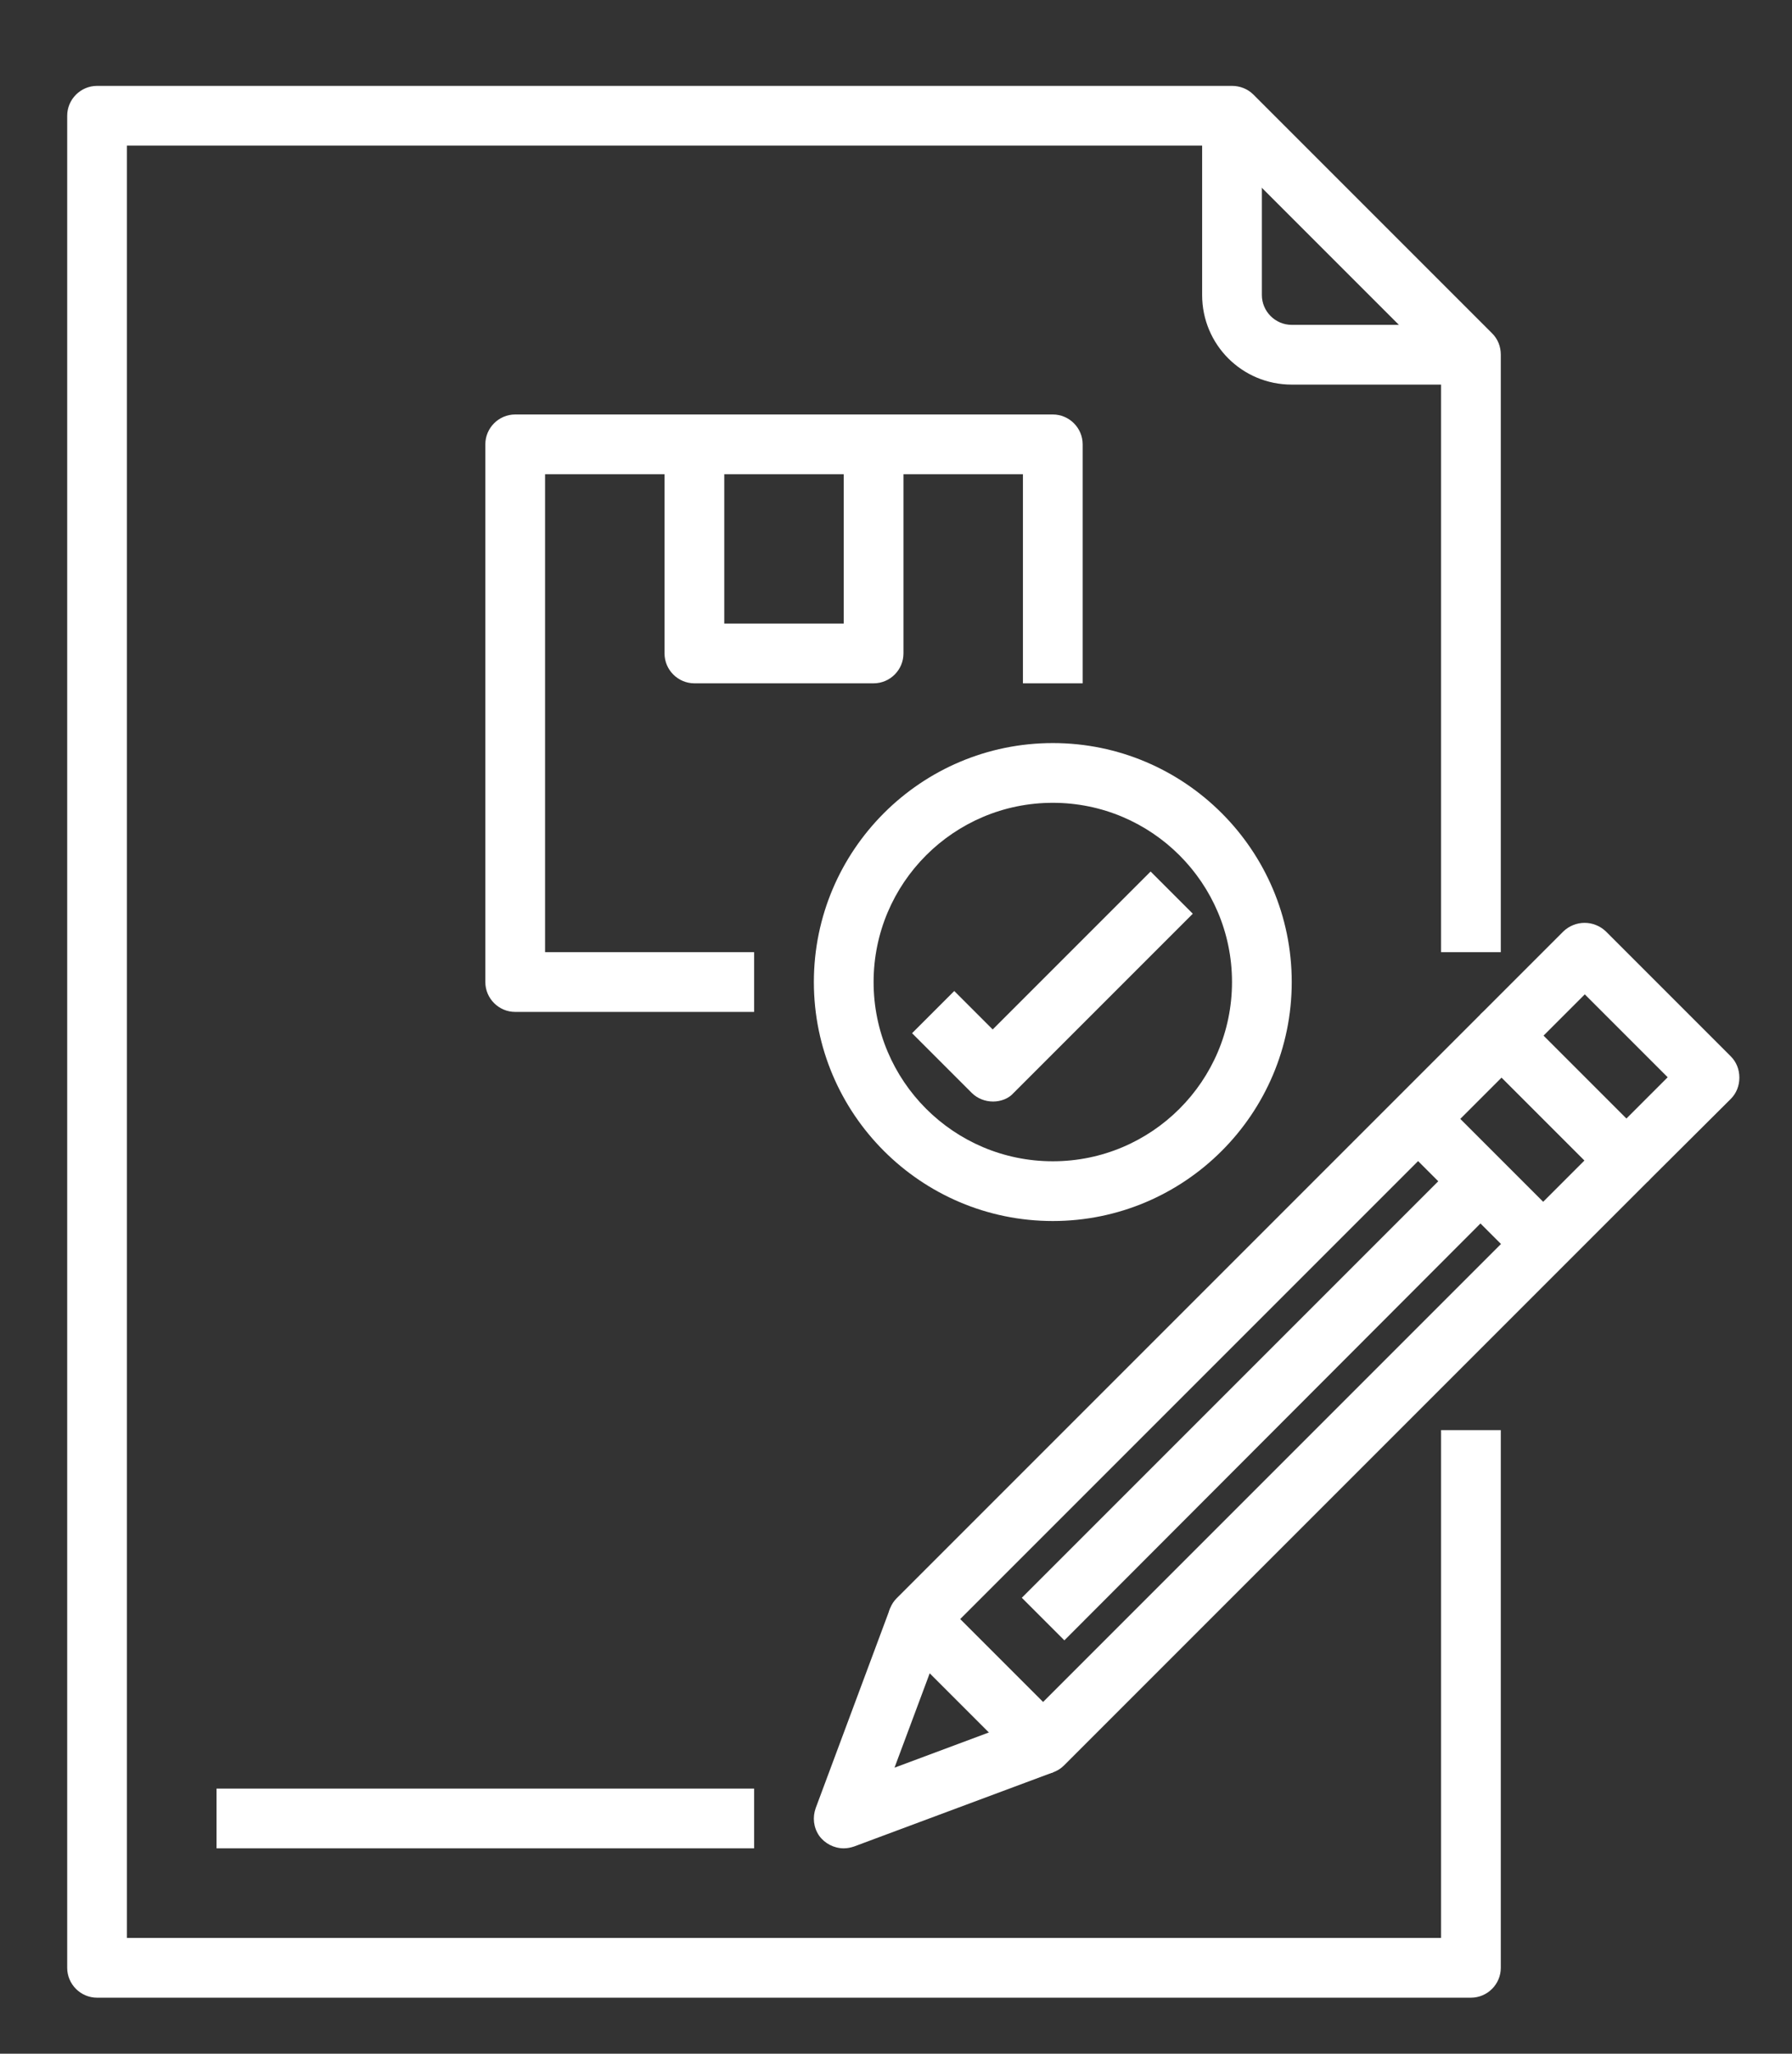
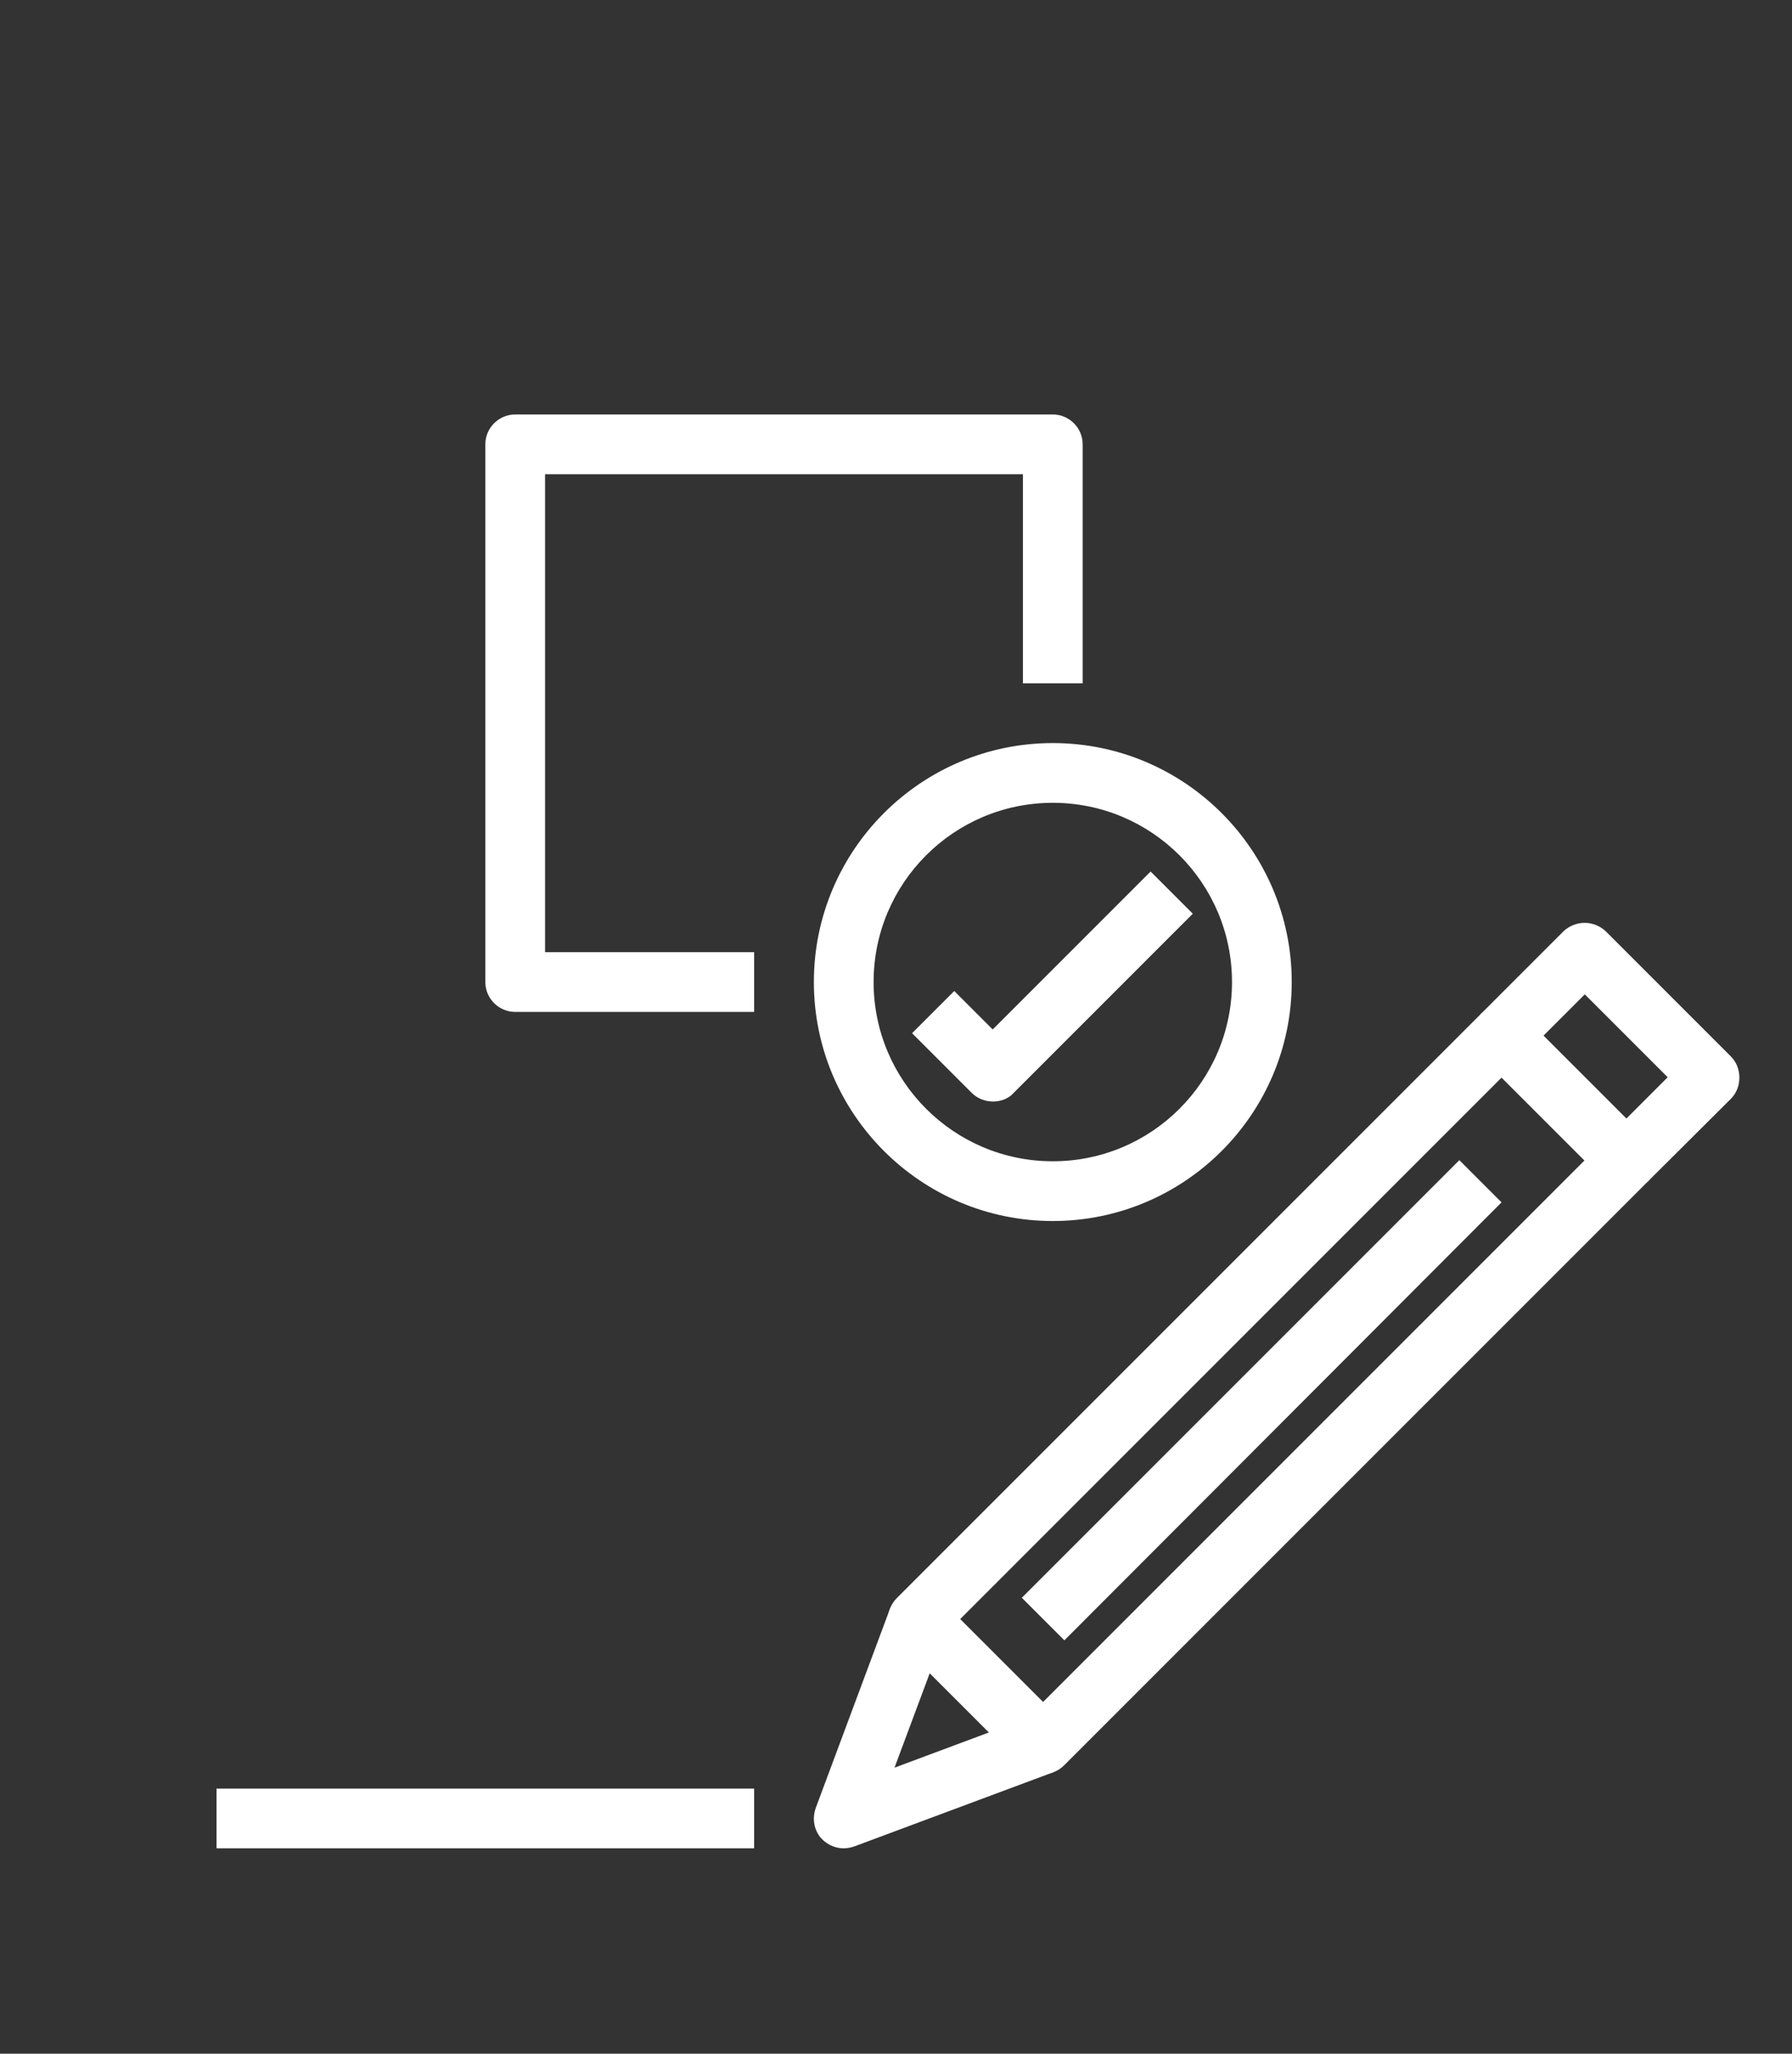
<svg xmlns="http://www.w3.org/2000/svg" version="1.1" id="Layer_1" x="0px" y="0px" viewBox="0 0 480 550" style="enable-background:new 0 0 480 550;" xml:space="preserve">
  <rect x="0" y="0" width="480" height="550" fill="#333333" stroke="none" />
  <style type="text/css">
	.st0{fill:#FFFFFF;}
</style>
  <g>
-     <path class="st0" d="M394,535H26c-4.4,0-8-3.6-8-8V31c0-4.4,3.6-8,8-8h304c2.1,0,4.2,0.8,5.7,2.3l64,64c1.5,1.5,2.3,3.5,2.3,5.7   v160h-16V98.3L326.7,39H34v480h352V383h16v144C402,531.4,398.4,535,394,535L394,535z M394,535" />
-     <path class="st0" d="M394,103h-48c-13.3,0-24-10.7-24-24V31h16v48c0,4.4,3.6,8,8,8h48V103z M394,103" />
    <path class="st0" d="M202,271h-64c-4.4,0-8-3.6-8-8V119c0-4.4,3.6-8,8-8h144c4.4,0,8,3.6,8,8v64h-16v-56H146v128h56V271z M202,271" />
-     <path class="st0" d="M234,183h-48c-4.4,0-8-3.6-8-8v-56h16v48h32v-48h16v56C242,179.4,238.4,183,234,183L234,183z M234,183" />
    <path class="st0" d="M266,295c-2.1,0-4.2-0.8-5.7-2.3l-16-16l11.3-11.3l10.3,10.3l42.3-42.3l11.3,11.3l-48,48   C270.2,294.2,268.1,295,266,295L266,295z M266,295" />
    <path class="st0" d="M282,327c-35.3,0-64-28.7-64-64s28.7-64,64-64c35.3,0,64,28.7,64,64C346,298.3,317.3,327,282,327L282,327z    M282,215c-26.5,0-48,21.5-48,48c0,26.5,21.5,48,48,48c26.5,0,48-21.5,48-48C330,236.5,308.5,215,282,215L282,215z M282,215" />
    <path class="st0" d="M279.4,475.1c-2.1,0-4.2-0.8-5.7-2.3l-33.5-33.5c-3.1-3.1-3.1-8.2,0-11.3l156.3-156.3c3.1-3.1,8.2-3.1,11.3,0   l33.5,33.5c3.1,3.1,3.1,8.2,0,11.3L285,472.8C283.5,474.3,281.5,475.1,279.4,475.1L279.4,475.1z M257.2,433.6l22.2,22.2l145-145   l-22.2-22.2L257.2,433.6z M257.2,433.6" />
    <path class="st0" d="M441.3,316.5L430,305.2l16.7-16.7l-22.2-22.2L407.8,283l-11.3-11.3l22.3-22.3c3.2-3,8.1-3,11.3,0l33.5,33.5   c1.5,1.5,2.3,3.5,2.3,5.7s-0.8,4.2-2.3,5.7L441.3,316.5z M441.3,316.5" />
-     <path class="st0" d="M374.2,305.3l11.3-11.3l33.5,33.5l-11.3,11.3L374.2,305.3z M374.2,305.3" />
    <path class="st0" d="M226,495c-2.6,0-5.1-1.3-6.6-3.4c-1.5-2.2-1.8-4.9-0.9-7.4l19.9-53.4l15,5.6l-13.8,37l37-13.8l5.6,15   l-53.4,19.9C227.9,494.8,227,495,226,495L226,495z M226,495" />
    <path class="st0" d="M273.7,427.9l117.2-117.2l11.3,11.3L285.1,439.3L273.7,427.9z M273.7,427.9" />
    <rect x="58" y="479" class="st0" width="144" height="16" />
  </g>
</svg>